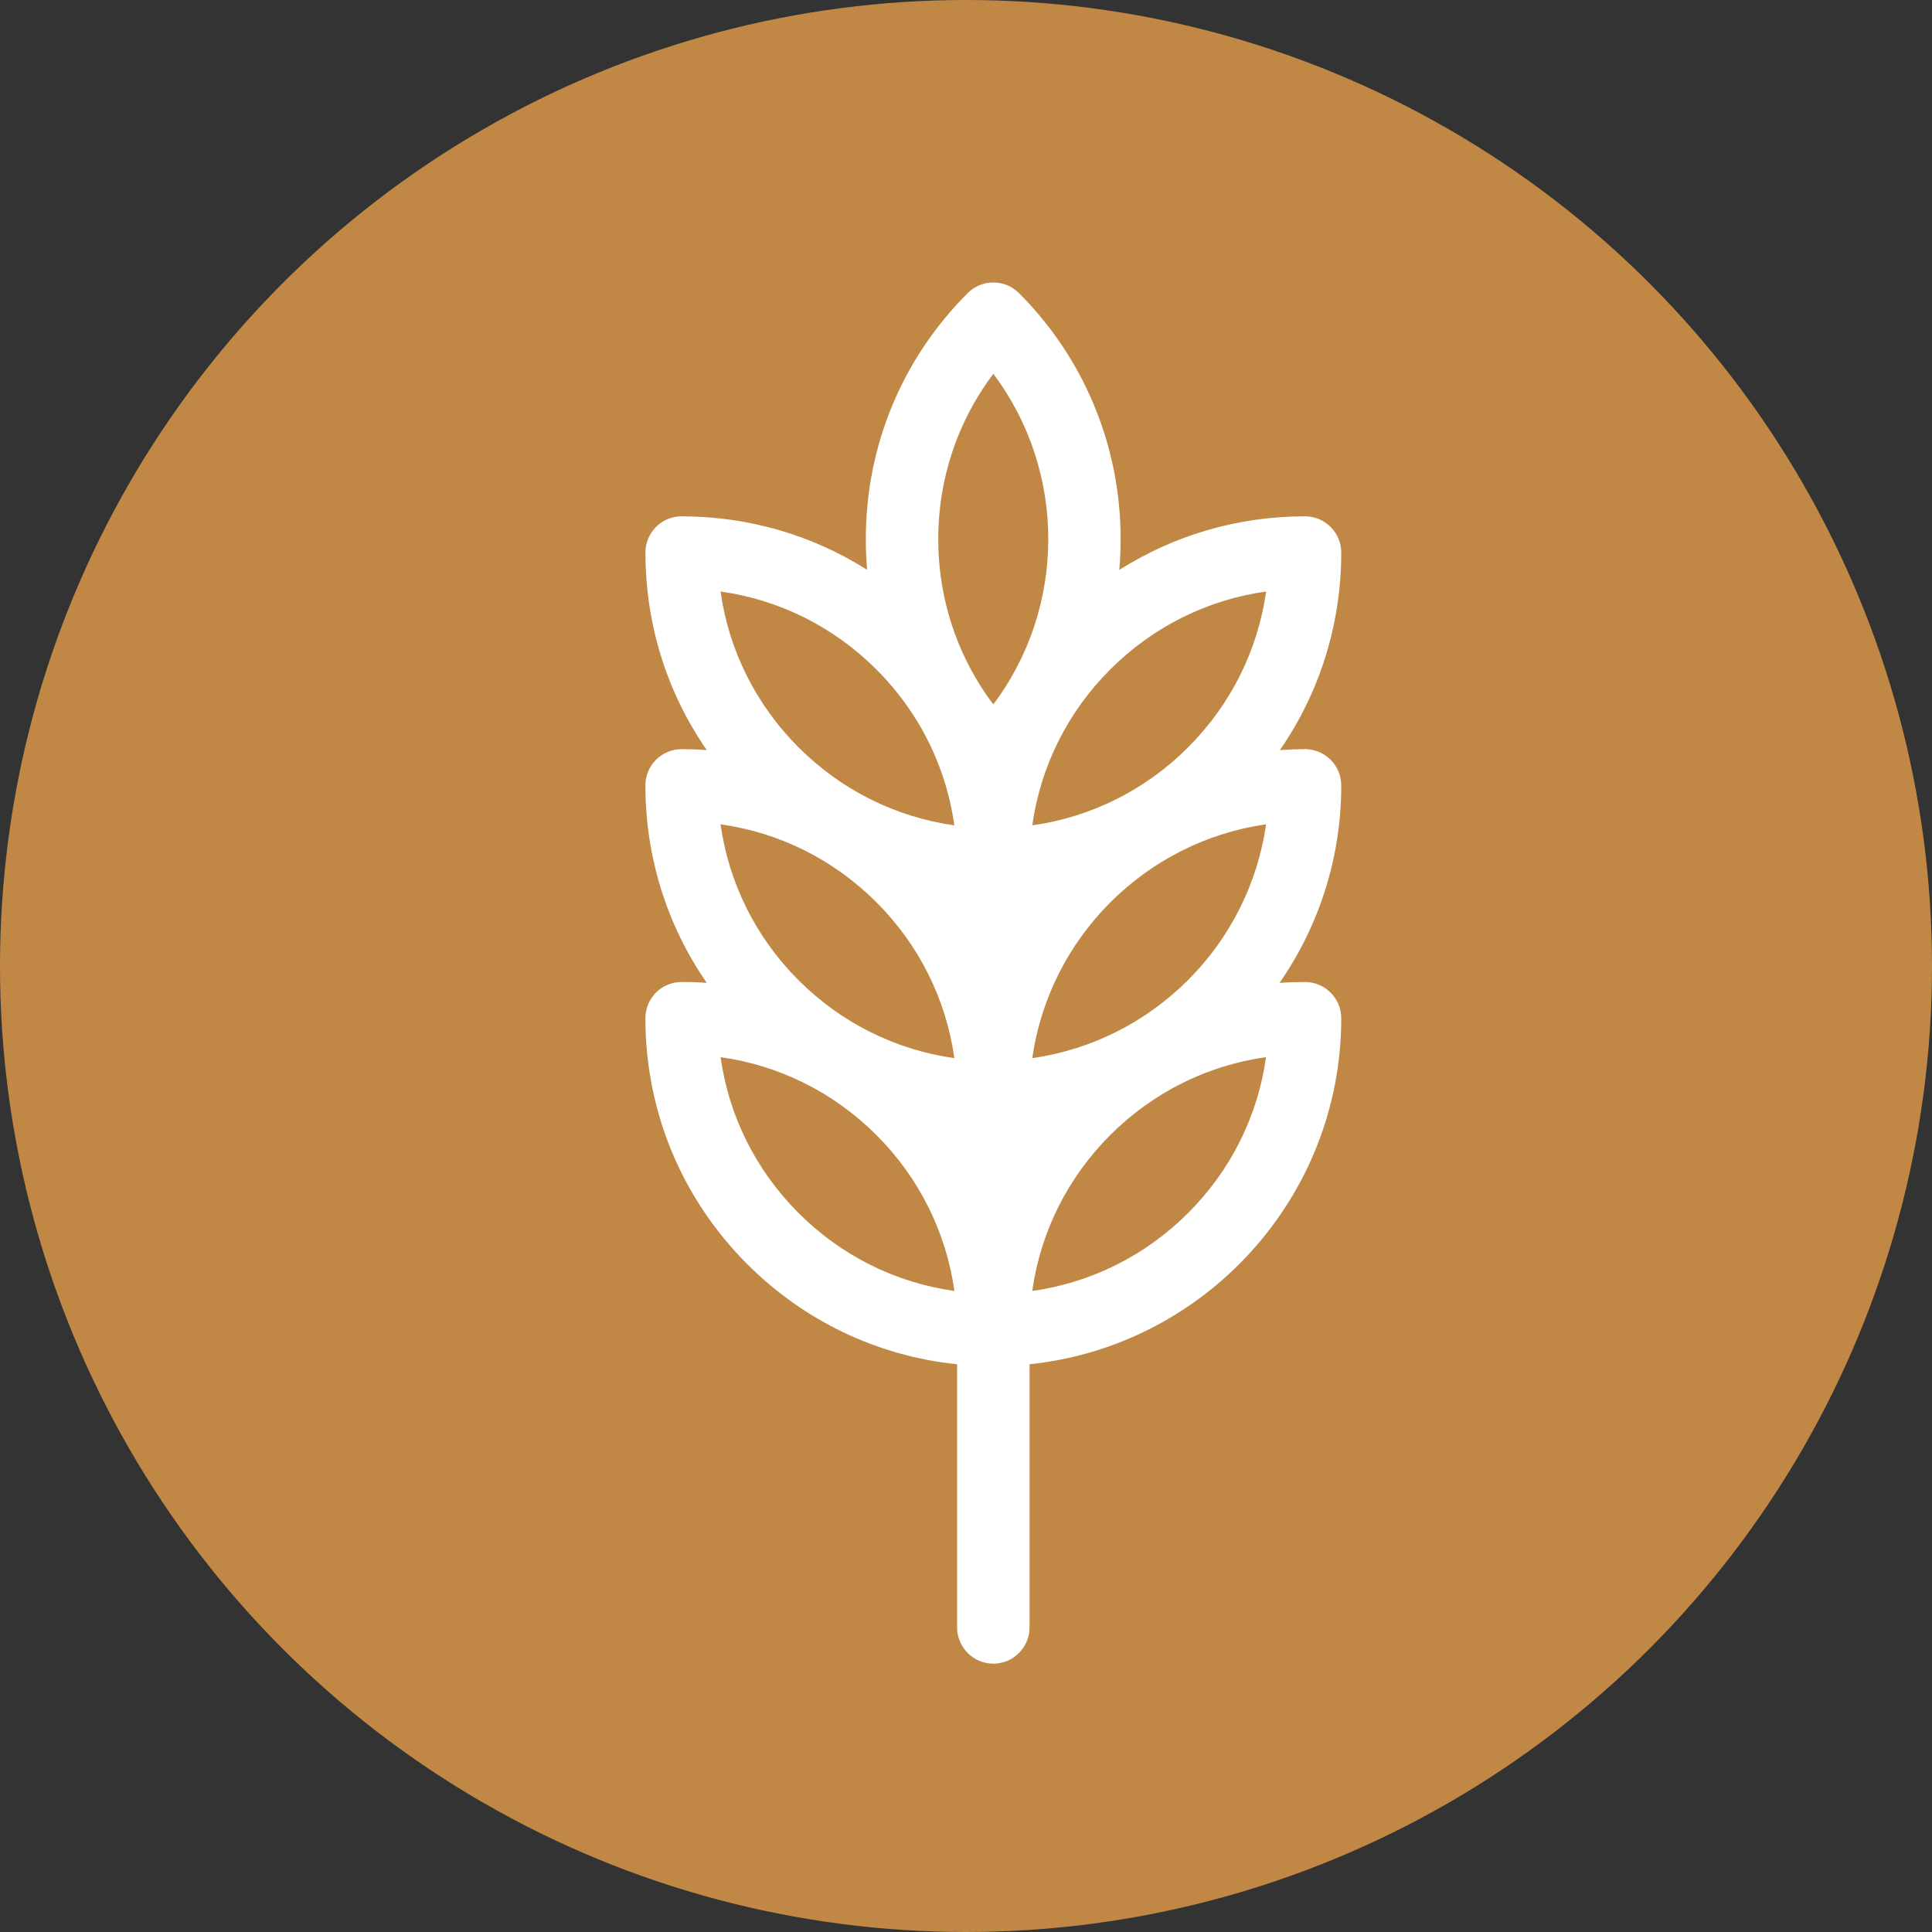
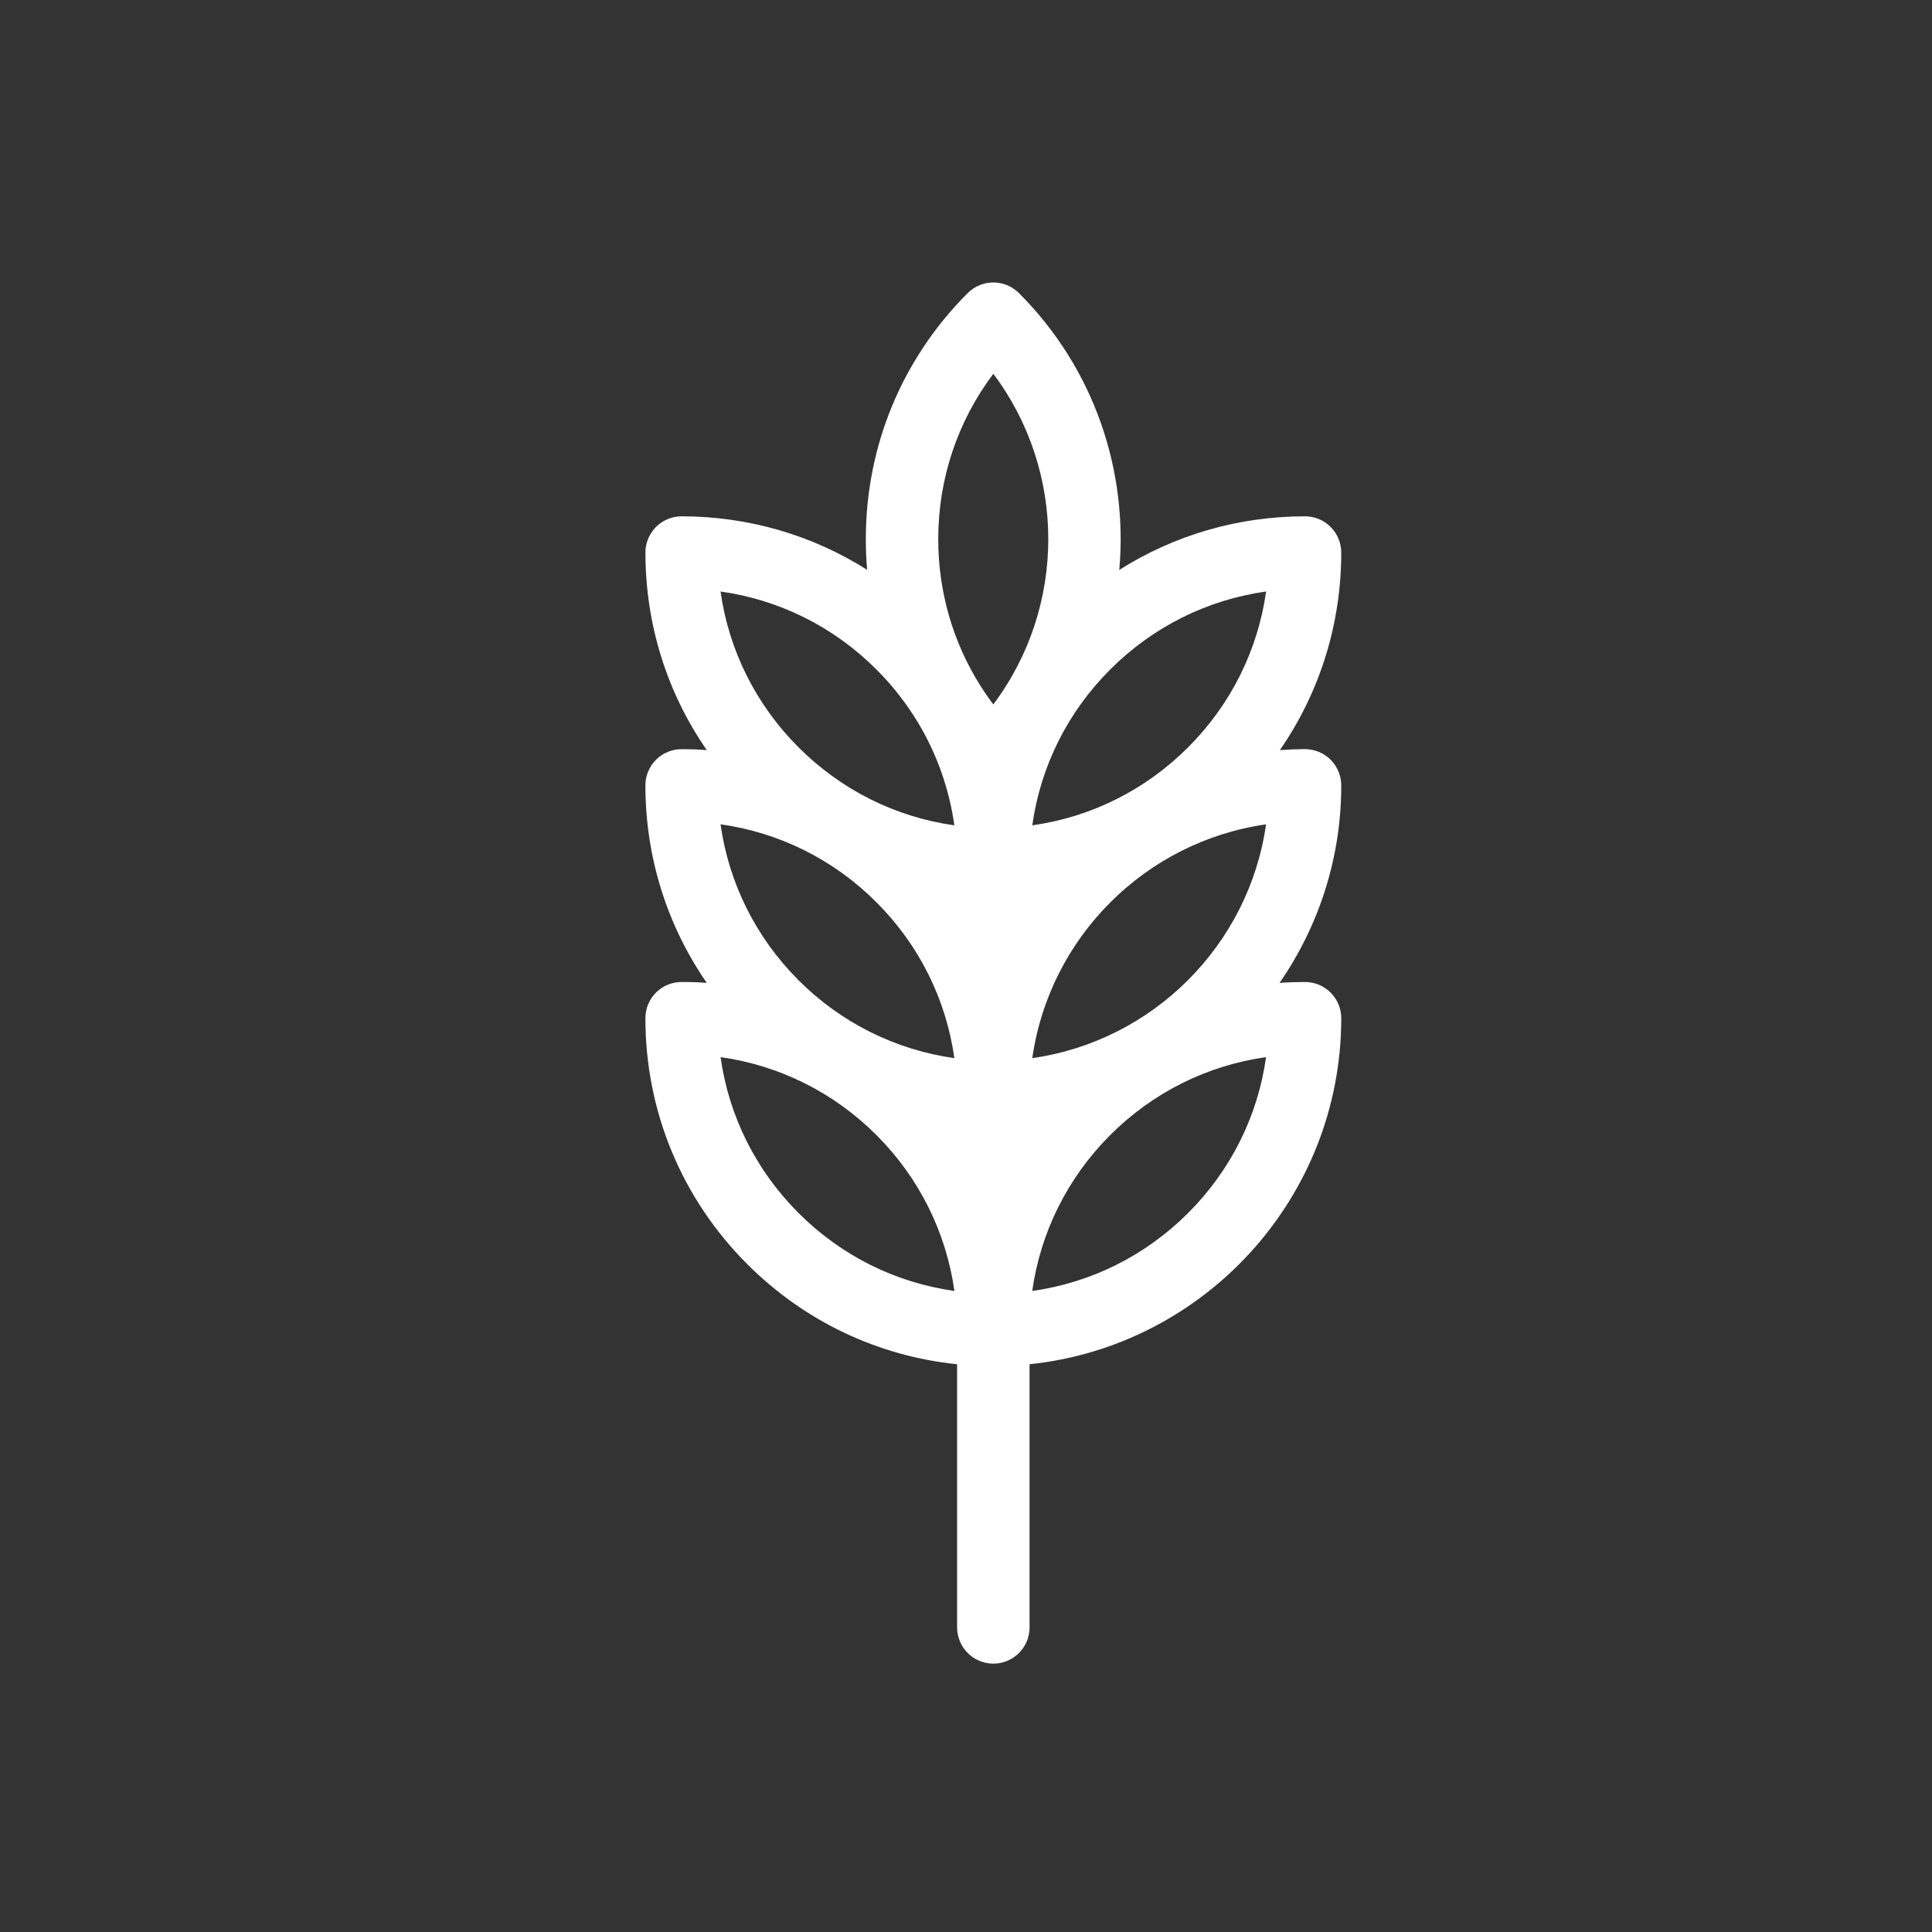
<svg xmlns="http://www.w3.org/2000/svg" width="25px" height="25px" viewBox="0 0 25 25" version="1.1">
  <rect x="0" y="0" width="25" height="25" fill="#333333" stroke="none" />
  <title>Icons / Gluten</title>
  <desc>Created with Sketch.</desc>
  <g id="Symbols" stroke="none" stroke-width="1" fill="none" fill-rule="evenodd">
    <g id="Icons-/-Gluten">
      <g>
-         <circle id="Oval" fill="#C18845" cx="12.5" cy="12.5" r="12.5" />
        <g id="wheat-" transform="translate(12.5, 12) scale(-1, 1) rotate(-45) translate(-12.5, -12) translate(5, 5)" fill="#FFFFFF" fill-rule="nonzero">
          <path d="M11.676,4.633 C11.777,4.548 11.875,4.459 11.969,4.364 C12.82,3.514 13.288,2.383 13.288,1.181 C13.288,0.922 13.078,0.712 12.819,0.712 C11.435,0.712 10.194,1.34 9.368,2.327 C9.183,1.504 8.77,0.748 8.159,0.137 C8.071,0.049 7.952,-1.70778947e-11 7.827,-1.70778947e-11 C7.703,-1.70778947e-11 7.584,0.049 7.496,0.137 C6.841,0.792 6.413,1.614 6.25,2.506 C6.18,2.425 6.106,2.345 6.029,2.267 C5.941,2.18 5.821,2.13 5.697,2.13 C5.573,2.13 5.453,2.18 5.365,2.268 C4.695,2.938 4.281,3.77 4.123,4.639 C4.051,4.556 3.976,4.476 3.898,4.398 C3.715,4.215 3.418,4.215 3.235,4.398 C1.592,6.041 1.487,8.649 2.921,10.416 L0.513,12.824 C0.33,13.007 0.33,13.304 0.513,13.487 C0.605,13.578 0.724,13.624 0.844,13.624 C0.964,13.624 1.084,13.578 1.176,13.487 L3.584,11.079 C4.383,11.729 5.374,12.083 6.419,12.083 C7.621,12.083 8.752,11.615 9.602,10.765 C9.69,10.677 9.74,10.557 9.74,10.433 C9.74,10.309 9.69,10.189 9.602,10.102 C9.525,10.024 9.446,9.95 9.364,9.88 C10.256,9.717 11.078,9.289 11.733,8.634 C11.82,8.547 11.87,8.427 11.87,8.303 C11.87,8.179 11.82,8.059 11.733,7.972 C11.655,7.894 11.576,7.82 11.494,7.75 C12.384,7.588 13.202,7.162 13.856,6.51 C13.902,6.467 13.939,6.413 13.964,6.352 C14.037,6.177 13.997,5.975 13.863,5.841 C13.252,5.231 12.498,4.818 11.676,4.633 Z M12.315,1.685 C12.208,2.446 11.859,3.149 11.306,3.702 C10.825,4.183 10.229,4.51 9.581,4.657 C9.58,4.657 9.579,4.657 9.579,4.657 C9.483,4.679 9.387,4.697 9.29,4.71 C9.512,3.147 10.752,1.907 12.315,1.685 Z M7.827,1.181 C8.29,1.795 8.54,2.539 8.54,3.321 C8.54,4.103 8.29,4.846 7.827,5.46 C7.365,4.847 7.115,4.103 7.115,3.321 C7.115,2.539 7.365,1.795 7.827,1.181 Z M5.697,3.312 C6.645,4.574 6.645,6.328 5.697,7.59 C4.749,6.328 4.749,4.574 5.697,3.312 Z M3.567,5.442 C4.029,6.055 4.28,6.799 4.28,7.581 C4.28,8.363 4.029,9.107 3.567,9.721 C3.104,9.107 2.854,8.363 2.854,7.581 C2.854,6.799 3.104,6.055 3.567,5.442 Z M6.419,11.146 C6.419,11.146 6.419,11.146 6.419,11.146 C5.637,11.146 4.893,10.896 4.279,10.433 C4.893,9.971 5.637,9.72 6.419,9.72 C7.201,9.72 7.945,9.971 8.558,10.433 C7.945,10.896 7.201,11.146 6.419,11.146 L6.419,11.146 Z M8.549,9.016 C7.767,9.016 7.023,8.765 6.41,8.303 C7.023,7.841 7.767,7.59 8.549,7.59 C9.331,7.59 10.075,7.84 10.689,8.303 C10.075,8.765 9.331,9.016 8.549,9.016 Z M10.679,6.885 C9.897,6.885 9.153,6.635 8.54,6.173 C8.922,5.885 9.354,5.68 9.814,5.565 C9.822,5.564 9.829,5.562 9.836,5.56 C10.109,5.494 10.391,5.46 10.679,5.46 C11.461,5.46 12.205,5.71 12.819,6.173 C12.205,6.635 11.461,6.885 10.679,6.885 Z" id="Shape" />
        </g>
      </g>
    </g>
  </g>
</svg>